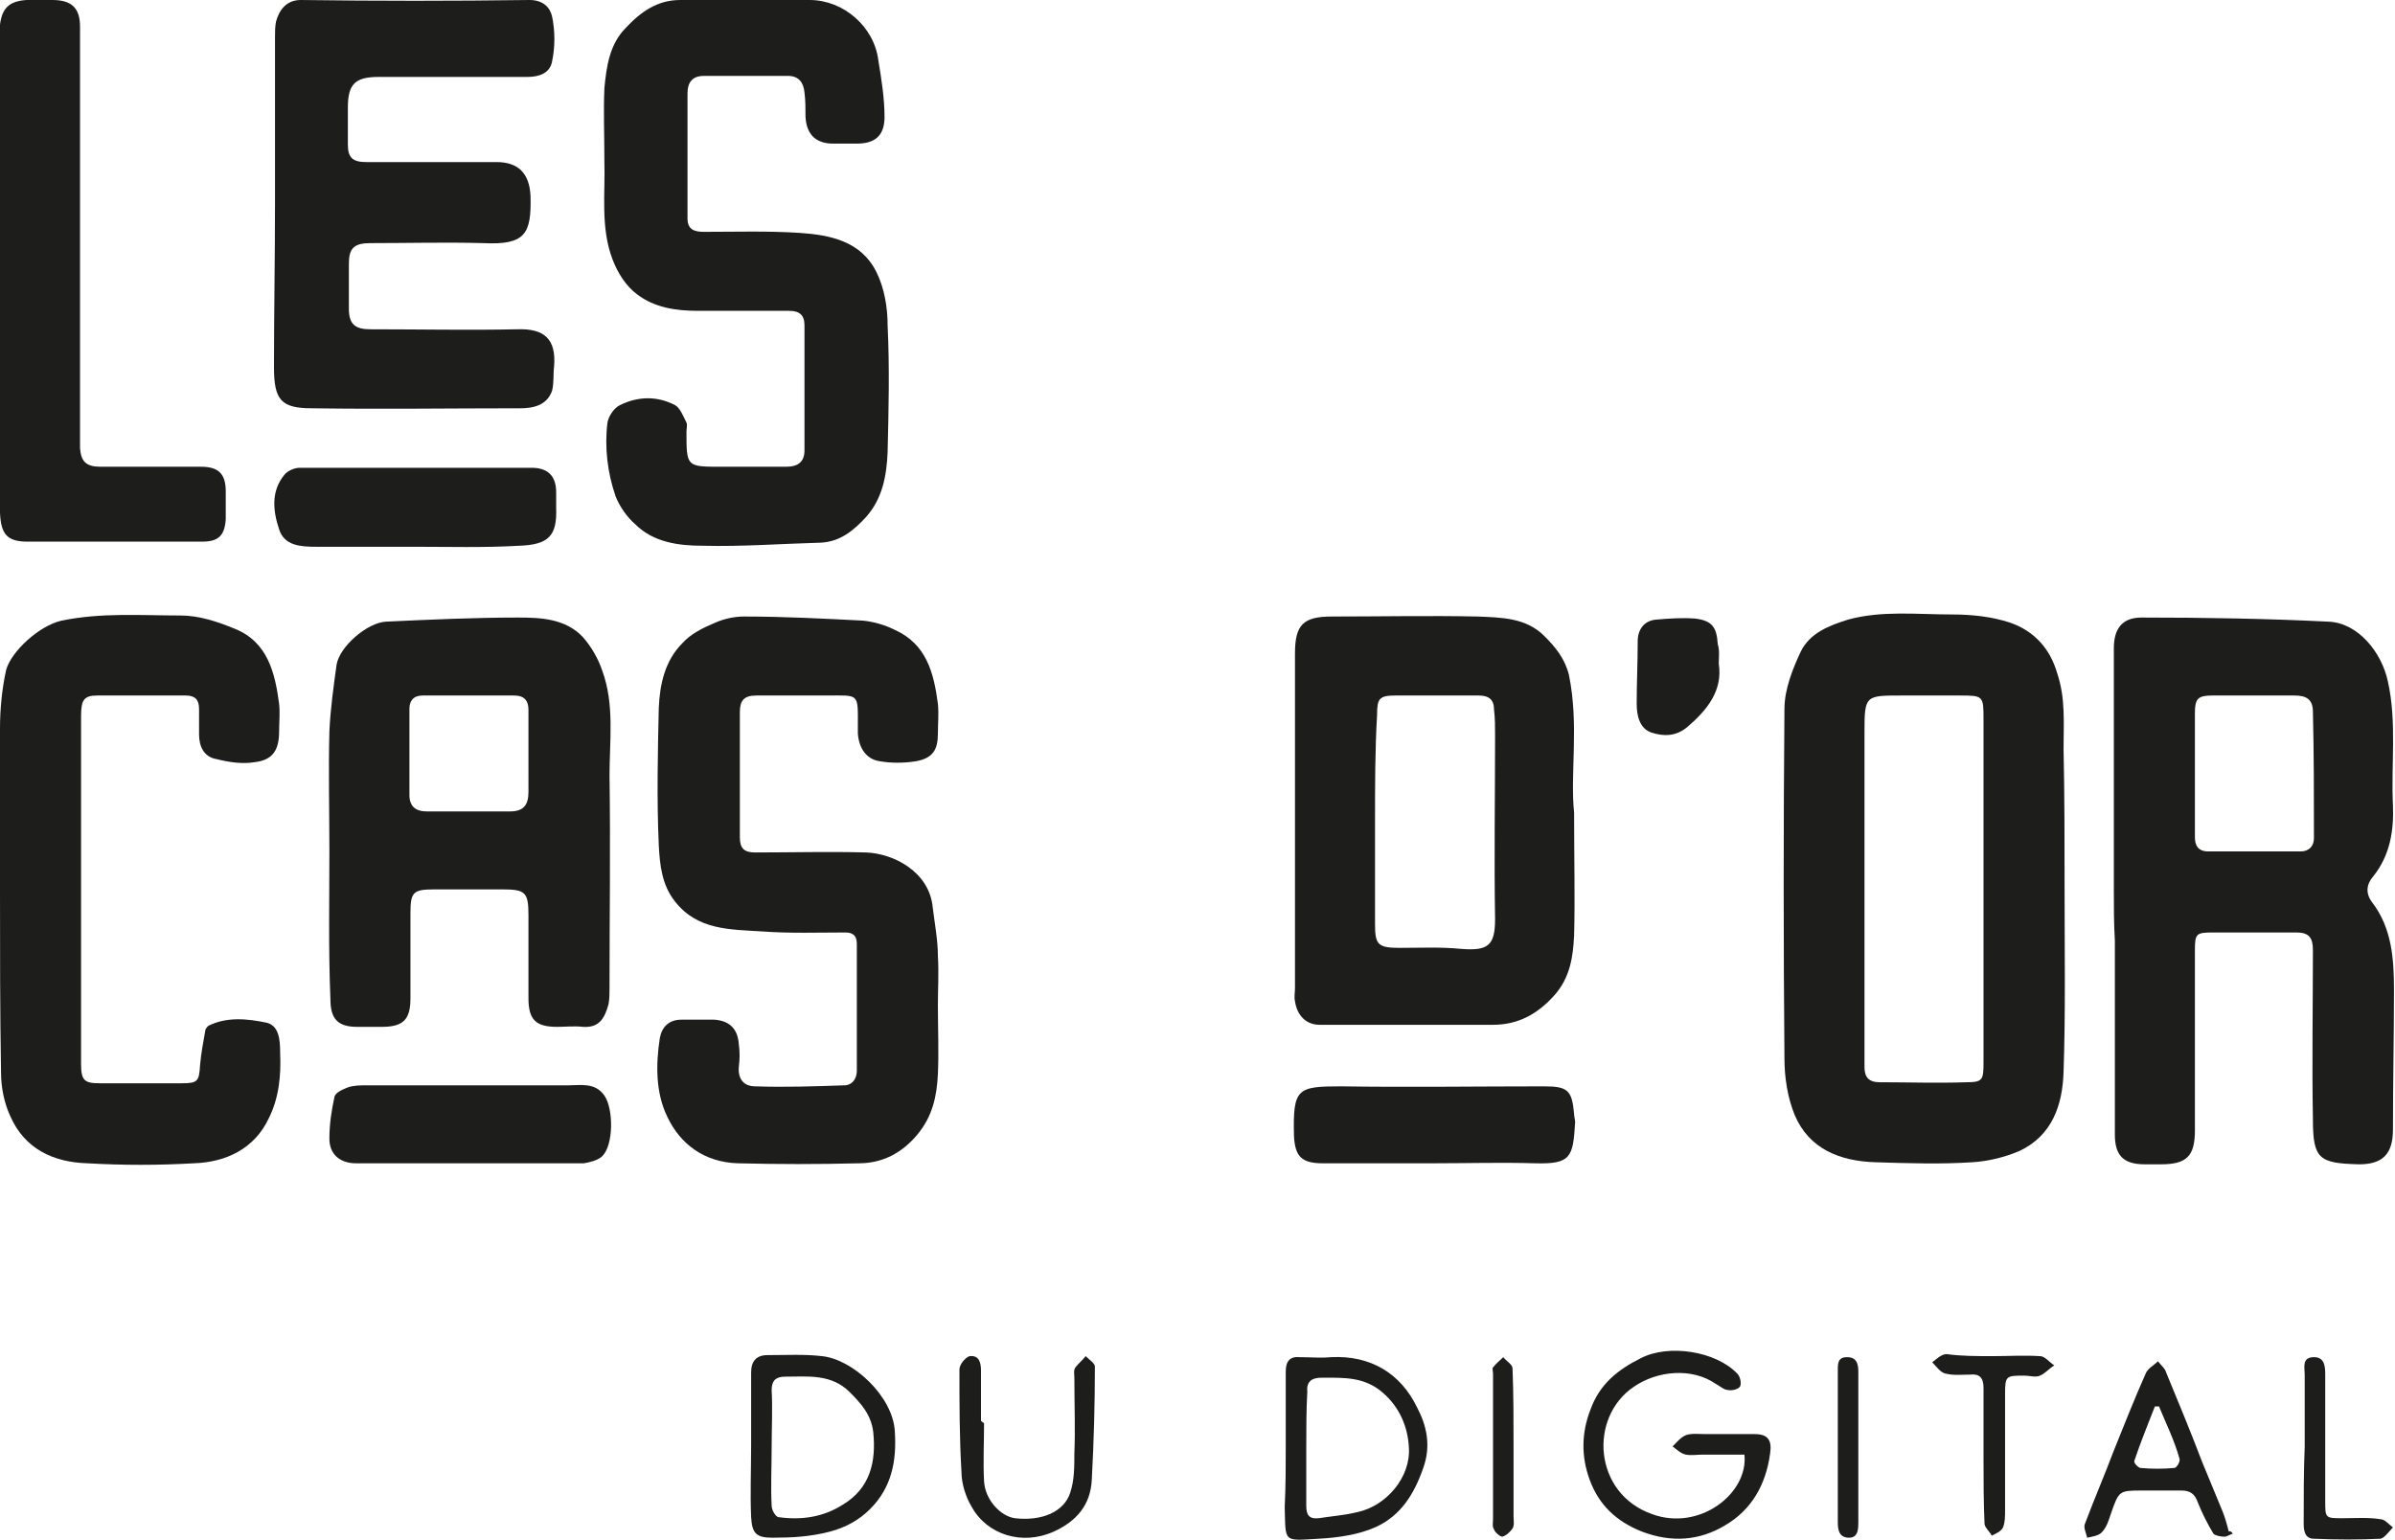
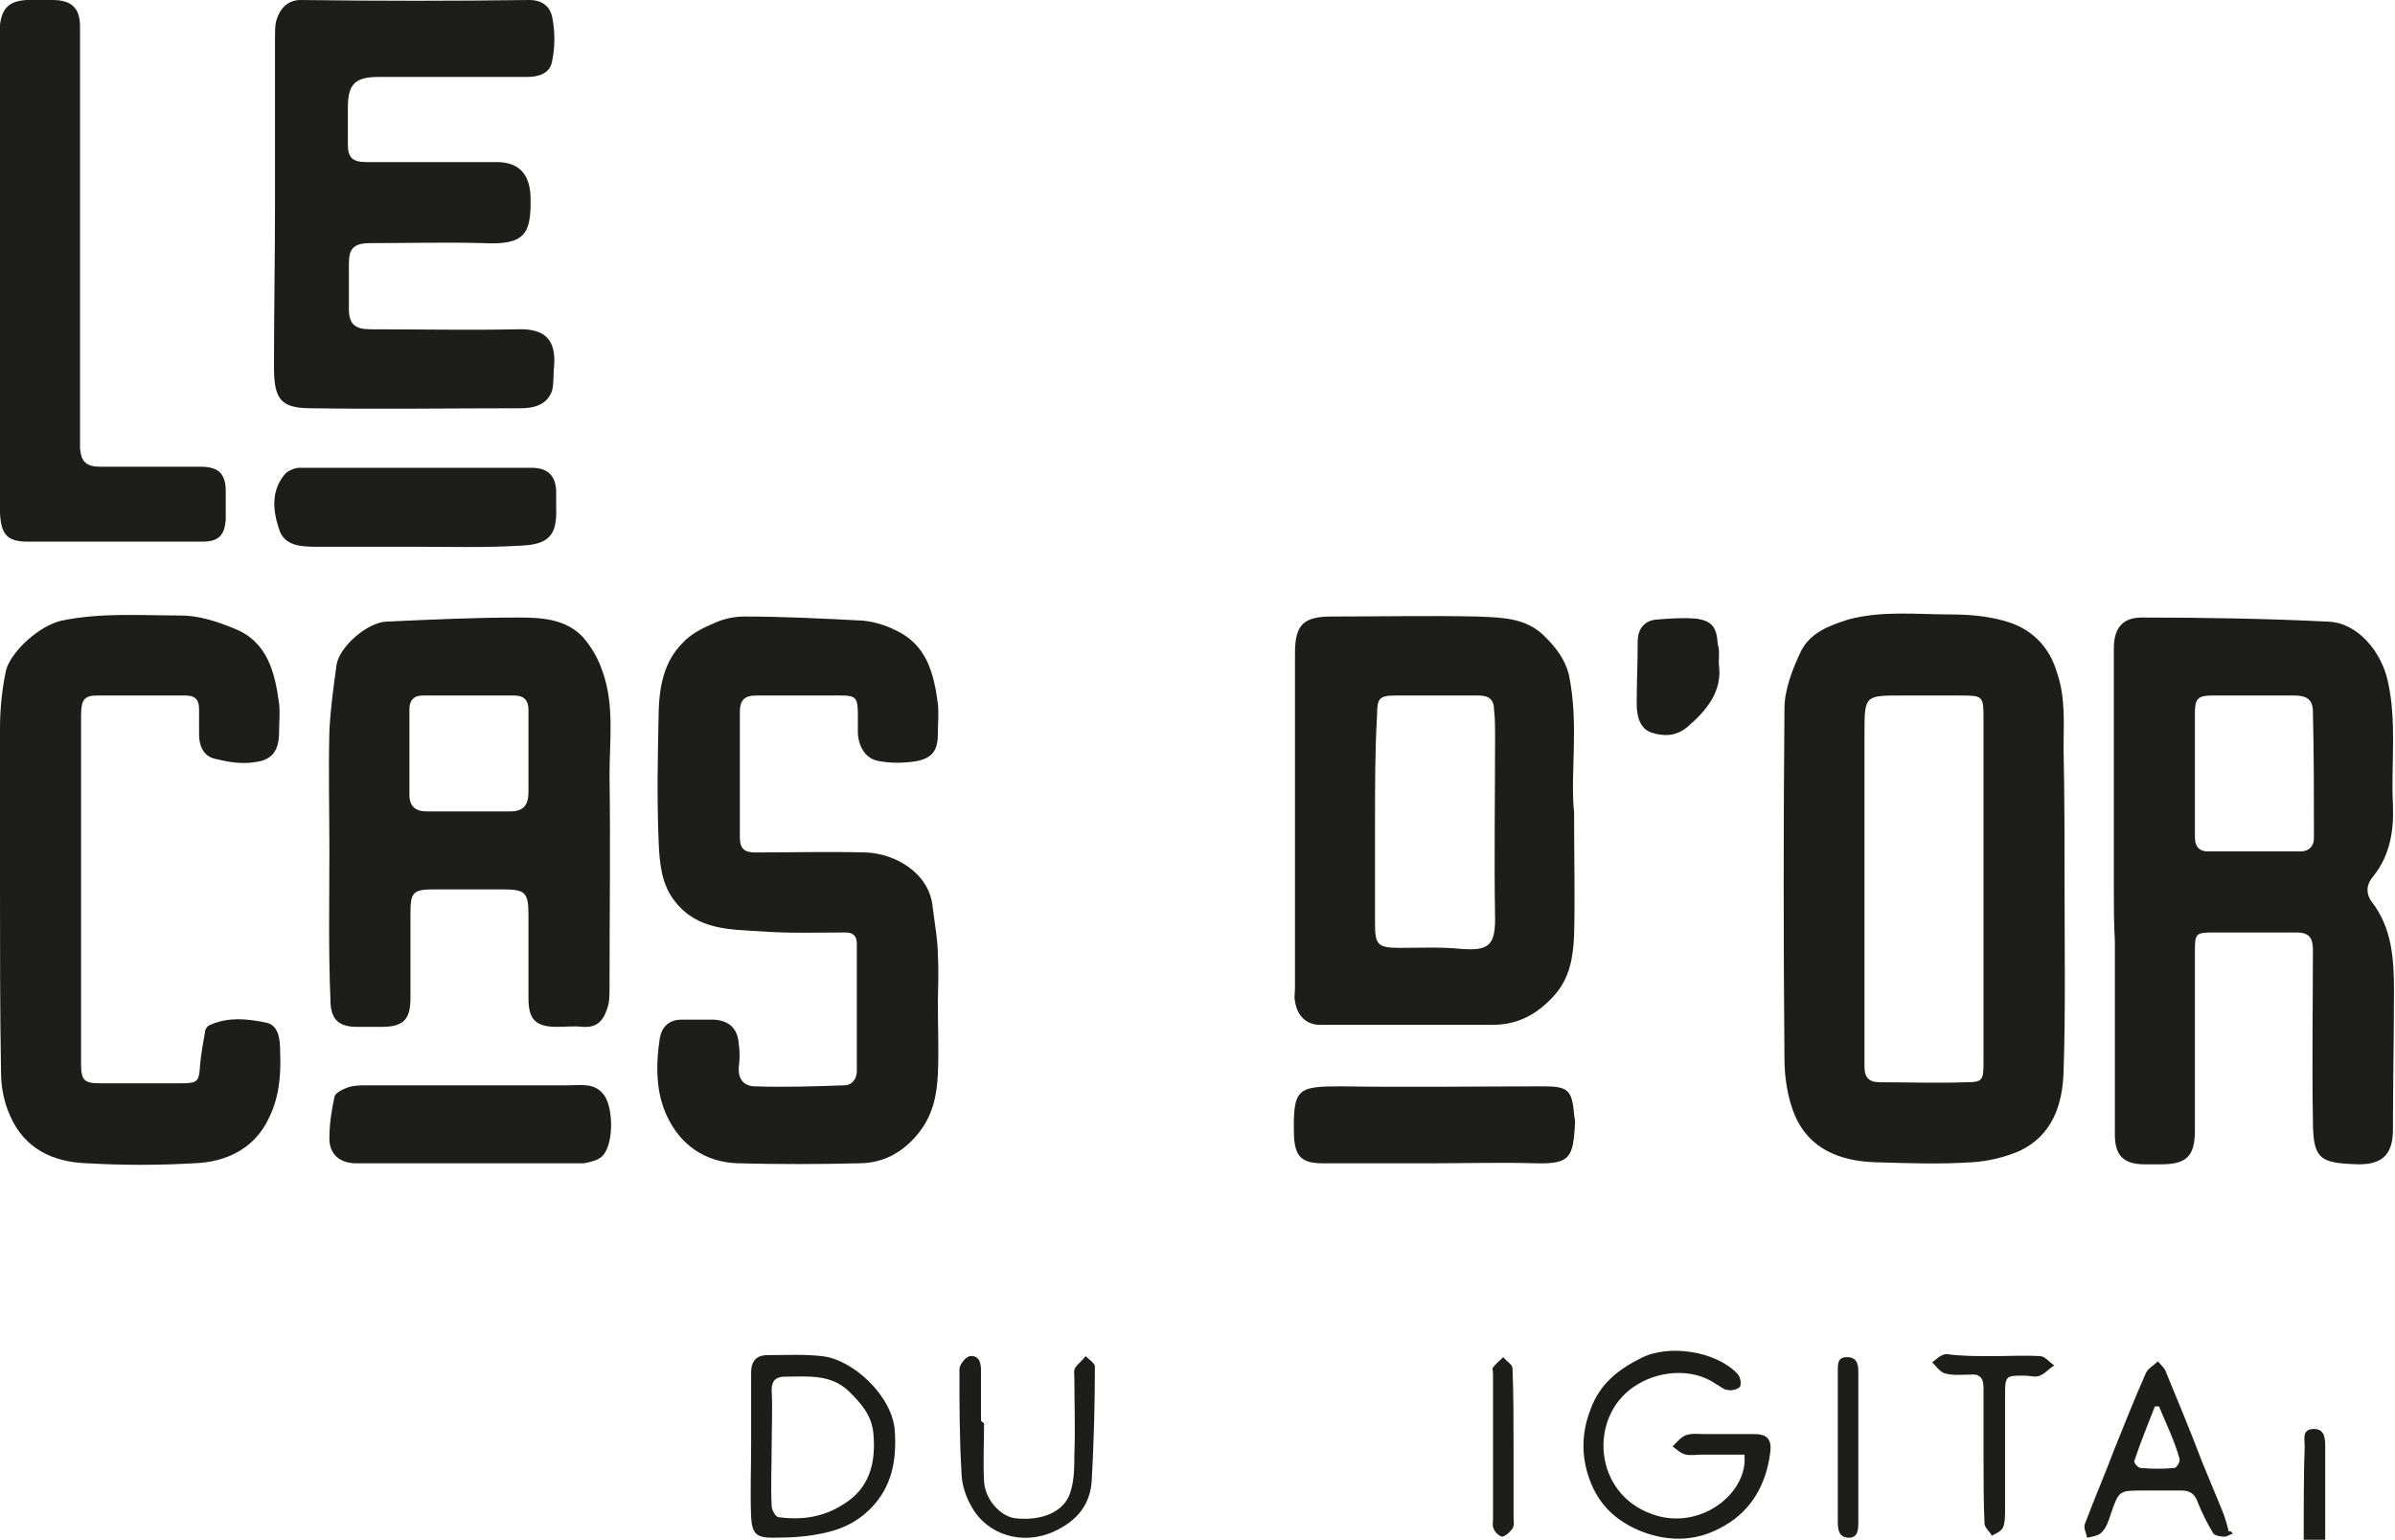
<svg xmlns="http://www.w3.org/2000/svg" version="1.1" id="Calque_1" x="0px" y="0px" viewBox="0 0 233.4 150.1" style="enable-background:new 0 0 233.4 150.1;" xml:space="preserve">
  <style type="text/css">
	.st0{fill:#1D1D1B;}
</style>
  <g>
    <path class="st0" d="M206,86.8c0-7.9,0-15.7,0-23.6c0-1.9,0.8-3,2.7-3c6.1,0,12.2,0.1,18.2,0.4c2.9,0.1,5.2,3,5.8,5.8   c0.9,4,0.3,8.1,0.5,12.1c0.1,2.5-0.3,4.9-1.9,6.9c-0.7,0.8-0.8,1.7-0.1,2.6c1.9,2.5,2.1,5.5,2.1,8.5c0,4.5-0.1,9-0.1,13.6   c0,2.4-1,3.4-3.3,3.4c-3.9-0.1-4.5-0.5-4.5-4.4c-0.1-5.5,0-11,0-16.5c0-1.2-0.4-1.7-1.6-1.7c-2.7,0-5.4,0-8.1,0   c-1.7,0-1.8,0.1-1.8,1.8c0,5.8,0,11.7,0,17.5c0,2.5-0.8,3.3-3.3,3.3c-0.5,0-1.1,0-1.6,0c-2.1,0-2.9-0.9-2.9-2.9   c0-6.3,0-12.6,0-18.9C206,90,206,88.4,206,86.8z M213.9,75.4c0,2.1,0,4.1,0,6.2c0,0.8,0.3,1.4,1.3,1.4c3,0,6,0,9,0   c0.8,0,1.3-0.5,1.3-1.3c0-4.1,0-8.2-0.1-12.3c0-1.2-0.6-1.6-1.8-1.6c-2.7,0-5.3,0-8,0c-1.4,0-1.7,0.3-1.7,1.7   C213.9,71.5,213.9,73.4,213.9,75.4z" />
    <path class="st0" d="M201.2,86.9c0,5.9,0.1,11.7-0.1,17.6c-0.1,3.2-1.1,6.2-4.3,7.7c-1.4,0.6-3,1-4.6,1.1c-3.1,0.2-6.2,0.1-9.4,0   c-3.5-0.1-6.5-1.3-7.9-4.6c-0.7-1.7-1-3.7-1-5.5c-0.1-11.4-0.1-22.7,0-34.1c0-1.9,0.8-3.9,1.6-5.6c0.9-1.8,2.7-2.5,4.6-3.1   c3.3-0.9,6.7-0.5,10.1-0.5c1.9,0,3.9,0.2,5.7,0.8c2.3,0.8,3.9,2.5,4.6,5c0.8,2.4,0.6,4.8,0.6,7.3C201.2,77.6,201.2,82.3,201.2,86.9   C201.2,86.9,201.2,86.9,201.2,86.9z M193.3,86.8c0-5.5,0-11.1,0-16.6c0-2.4,0-2.4-2.4-2.4c-1.9,0-3.7,0-5.6,0c-3.5,0-3.6,0-3.6,3.5   c0,10.6,0,21.1,0,31.7c0,0.3,0,0.7,0,1c0,1,0.4,1.5,1.5,1.5c2.8,0,5.6,0.1,8.4,0c1.6,0,1.7-0.2,1.7-1.9   C193.3,98,193.3,92.4,193.3,86.8z" />
    <path class="st0" d="M91.4,98c0,2.2,0.1,4.5,0,6.7c-0.1,2.1-0.5,4.1-2,5.9c-1.5,1.8-3.4,2.8-5.7,2.8c-3.9,0.1-7.9,0.1-11.8,0   c-3.2-0.1-5.6-1.8-6.9-4.6c-1.1-2.3-1.1-5-0.7-7.6c0.2-1.1,0.9-1.8,2.1-1.8c1.1,0,2.1,0,3.2,0c1.5,0.1,2.3,0.9,2.4,2.4   c0.1,0.7,0.1,1.4,0,2.2c-0.1,1.2,0.5,1.9,1.6,1.9c2.9,0.1,5.8,0,8.7-0.1c0.7,0,1.2-0.6,1.2-1.4c0-4.1,0-8.3,0-12.4   c0-0.8-0.4-1.1-1.1-1.1c-2.7,0-5.4,0.1-8.1-0.1c-3.1-0.2-6.3-0.1-8.5-2.9c-1.3-1.6-1.5-3.6-1.6-5.5c-0.2-4.5-0.1-9,0-13.4   c0.1-2.3,0.6-4.6,2.3-6.3c0.8-0.9,2-1.5,3.2-2c0.9-0.4,1.9-0.6,2.8-0.6c3.9,0,7.7,0.2,11.6,0.4c1,0.1,2.1,0.4,3.1,0.9   c3.1,1.4,3.8,4.2,4.2,7.2c0.1,1,0,1.9,0,2.9c0,1.6-0.5,2.4-2.1,2.7c-1.2,0.2-2.5,0.2-3.6,0c-1.3-0.2-2-1.3-2.1-2.7   c0-0.2,0-0.4,0-0.6c0-3.4,0.2-3.1-3.1-3.1c-2.3,0-4.6,0-6.8,0c-1.2,0-1.6,0.5-1.6,1.6c0,4.1,0,8.1,0,12.2c0,1.1,0.4,1.5,1.5,1.5   c3.6,0,7.2-0.1,10.8,0c2.7,0.1,6.2,1.9,6.5,5.4c0.2,1.6,0.5,3.2,0.5,4.7C91.5,94.8,91.4,96.4,91.4,98C91.4,98,91.4,98,91.4,98z" />
-     <path class="st0" d="M58.9,15.8c0-2.7-0.1-4.9,0-7.2c0.2-2.1,0.5-4.3,2.1-5.9C62.5,1.1,64.1,0,66.3,0c4.2,0,8.4,0,12.6,0   c3.3,0,6.3,2.6,6.7,5.9c0.3,1.8,0.6,3.7,0.6,5.5c0,1.8-0.9,2.6-2.7,2.6c-0.8,0-1.5,0-2.3,0c-1.7,0-2.6-0.9-2.7-2.6   c0-0.8,0-1.6-0.1-2.4c-0.1-1-0.6-1.6-1.6-1.6c-2.7,0-5.5,0-8.2,0c-1.1,0-1.6,0.6-1.6,1.7c0,4.1,0,8.1,0,12.2c0,1.1,0.7,1.3,1.6,1.3   c3.1,0,6.2-0.1,9.3,0.1c3,0.2,6,0.8,7.5,3.8c0.8,1.6,1.1,3.5,1.1,5.2c0.2,4.1,0.1,8.3,0,12.4c-0.1,2.3-0.5,4.5-2.1,6.3   c-1.2,1.3-2.5,2.4-4.4,2.5c-3.8,0.1-7.7,0.4-11.5,0.3c-2.3,0-4.8-0.3-6.6-2.1c-0.8-0.7-1.5-1.7-1.9-2.7c-0.8-2.3-1.1-4.8-0.8-7.2   c0.1-0.6,0.6-1.4,1.2-1.7c1.8-0.9,3.7-0.9,5.4,0c0.5,0.3,0.8,1.1,1.1,1.7c0.1,0.2,0,0.6,0,0.9c0,3.4,0,3.4,3.4,3.4   c2.1,0,4.2,0,6.3,0c1.2,0,1.8-0.5,1.8-1.6c0-4.1,0-8.1,0-12.2c0-1-0.5-1.4-1.5-1.4c-3,0-5.9,0-8.9,0c-2.1,0-4.2-0.3-5.9-1.6   c-1.1-0.8-1.9-2.1-2.4-3.4C58.5,22.2,59,18.7,58.9,15.8z" />
    <path class="st0" d="M32.1,83c0-3.9-0.1-7.8,0-11.7c0.1-2.2,0.4-4.3,0.7-6.5c0.3-1.8,3-4.1,4.8-4.2c4.3-0.2,8.6-0.4,12.9-0.4   c2.2,0,4.6,0.1,6.3,1.9c0.8,0.9,1.5,2.1,1.9,3.3c1.2,3.3,0.7,6.8,0.7,10.2c0.1,6.9,0,13.8,0,20.7c0,0.5,0,1.1-0.1,1.6   c-0.4,1.5-1,2.3-2.5,2.2c-0.8-0.1-1.7,0-2.5,0c-2.1,0-2.8-0.7-2.8-2.8c0-2.7,0-5.4,0-8.1c0-2.2-0.3-2.5-2.5-2.5c-2.2,0-4.5,0-6.7,0   c-2.1,0-2.3,0.3-2.3,2.4c0,2.7,0,5.5,0,8.2c0,2.1-0.7,2.8-2.8,2.8c-0.8,0-1.6,0-2.4,0c-1.9,0-2.6-0.8-2.6-2.7   C32,92.5,32.1,87.8,32.1,83z M51.5,73.4c0-1.4,0-2.8,0-4.2c0-0.9-0.4-1.4-1.4-1.4c-3,0-5.9,0-8.9,0c-0.9,0-1.3,0.5-1.3,1.3   c0,2.8,0,5.6,0,8.4c0,1.1,0.6,1.6,1.7,1.6c2.7,0,5.4,0,8.1,0c1.3,0,1.8-0.6,1.8-1.9C51.5,76,51.5,74.7,51.5,73.4z" />
    <path class="st0" d="M153.4,79.2c0,4.6,0.1,8.3,0,12c-0.1,2.1-0.4,4.1-1.9,5.8c-1.6,1.8-3.5,2.9-6,2.9c-5.6,0-11.2,0-16.9,0   c-1.3,0-2.2-0.9-2.4-2.3c-0.1-0.4,0-0.8,0-1.3c0-10.9,0-21.7,0-32.6c0-2.8,0.8-3.6,3.6-3.6c4.7,0,9.5-0.1,14.2,0   c2.3,0.1,4.7,0.1,6.5,1.9c1.1,1.1,2,2.2,2.4,3.8C153.9,70.7,153,75.4,153.4,79.2z M134,80.1c0,3.3,0,6.7,0,10c0,2,0.3,2.3,2.4,2.3   c2,0,4-0.1,6,0.1c2.6,0.2,3.3-0.3,3.3-2.9c-0.1-6,0-11.9,0-17.9c0-0.8,0-1.7-0.1-2.5c0-1-0.5-1.4-1.5-1.4c-2.7,0-5.4,0-8.1,0   c-1.6,0-1.8,0.3-1.8,1.9C134,73.1,134,76.6,134,80.1z" />
    <path class="st0" d="M0,86.7C0,81.5,0,76.2,0,71c0-1.9,0.2-3.9,0.6-5.7C1.1,63.5,3.8,61,6,60.5c3.9-0.8,7.7-0.5,11.6-0.5   c1.8,0,3.6,0.6,5.3,1.3c3.2,1.3,3.9,4.3,4.3,7.3c0.1,0.9,0,1.8,0,2.7c0,1.8-0.6,2.8-2.4,3c-1.2,0.2-2.5,0-3.7-0.3   c-1.2-0.2-1.7-1.2-1.7-2.4c0-0.8,0-1.7,0-2.5c0-0.9-0.4-1.3-1.3-1.3c-2.9,0-5.7,0-8.6,0c-1.3,0-1.6,0.4-1.6,2c0,8.5,0,17,0,25.5   c0,2.8,0,5.6,0,8.4c0,1.6,0.3,1.9,1.8,1.9c2.7,0,5.3,0,8,0c1.6,0,1.7-0.2,1.8-1.8c0.1-1.1,0.3-2.2,0.5-3.3c0-0.2,0.2-0.4,0.3-0.5   c1.8-0.9,3.8-0.7,5.7-0.3c1.2,0.3,1.3,1.7,1.3,2.9c0.1,2.2-0.1,4.4-1.1,6.4c-1.4,3-4.2,4.3-7.3,4.4c-3.5,0.2-6.9,0.2-10.4,0   c-3.3-0.1-6.1-1.4-7.5-4.6c-0.6-1.3-0.9-2.8-0.9-4.3C0,98.6,0,92.6,0,86.7C0,86.7,0,86.7,0,86.7z" />
    <path class="st0" d="M26.8,19.8c0-5.4,0-10.8,0-16.2c0-0.5,0-1,0.1-1.5C27.2,1,27.9,0,29.3,0c7.4,0.1,14.9,0.1,22.3,0   c1.3,0,2,0.7,2.2,1.6c0.3,1.4,0.3,3,0,4.4c-0.2,1.1-1.2,1.5-2.4,1.5c-4.8,0-9.6,0-14.5,0c-2.3,0-3,0.7-3,3c0,1.2,0,2.4,0,3.6   c0,1.3,0.5,1.7,1.8,1.7c4.2,0,8.5,0,12.7,0c2.1,0,3.2,1.1,3.3,3.3c0.1,3.7-0.5,4.8-4.6,4.6c-3.7-0.1-7.4,0-11,0   c-1.6,0-2.1,0.5-2.1,2c0,1.5,0,3,0,4.4c0,1.5,0.6,2,2.1,2c4.8,0,9.6,0.1,14.3,0c2.7-0.1,3.8,1,3.6,3.6c-0.1,0.8,0,1.6-0.2,2.4   c-0.5,1.4-1.8,1.7-3.1,1.7c-6.8,0-13.5,0.1-20.3,0c-3,0-3.7-0.8-3.7-4C26.7,30.5,26.8,25.2,26.8,19.8   C26.8,19.8,26.8,19.8,26.8,19.8z" />
    <path class="st0" d="M0,26.4c0-7.6,0-15.1,0-22.7c0-0.4,0-0.8,0-1.3C0.2,0.8,0.9,0.1,2.6,0c0.8,0,1.7,0,2.5,0C7,0,7.8,0.8,7.8,2.6   c0,4.6,0,9.2,0,13.8c0,8.6,0,17.2,0,25.7c0,0.5,0,1.1,0,1.6c0.1,1.3,0.6,1.8,2,1.8c3.3,0,6.5,0,9.8,0c1.7,0,2.4,0.7,2.4,2.4   c0,0.9,0,1.8,0,2.7c-0.1,1.6-0.7,2.2-2.3,2.2c-5.7,0-11.3,0-17,0c-2,0-2.6-0.7-2.7-2.8c-0.1-3.2,0-6.4,0-9.6C0,35.8,0,31.1,0,26.4   C0,26.4,0,26.4,0,26.4z" />
    <path class="st0" d="M45.7,113.4c-3.7,0-7.3,0-11,0c-1.6,0-2.6-0.9-2.6-2.4c0-1.4,0.2-2.7,0.5-4.1c0.1-0.4,0.8-0.7,1.3-0.9   c0.6-0.2,1.2-0.2,1.9-0.2c6.5,0,13.1,0,19.6,0c1.2,0,2.6-0.3,3.5,1c0.9,1.3,0.9,4.8-0.2,5.9c-0.4,0.4-1.2,0.6-1.8,0.7   C53.1,113.4,49.4,113.4,45.7,113.4z" />
    <path class="st0" d="M40.4,53.3c-3.2,0-6.4,0-9.6,0c-1.5,0-3.1-0.1-3.6-1.7c-0.6-1.8-0.8-3.7,0.5-5.3c0.3-0.4,1-0.7,1.5-0.7   c7.5,0,15,0,22.6,0c1.6,0,2.4,0.8,2.4,2.4c0,0.5,0,1,0,1.5c0.1,2.7-0.7,3.6-3.6,3.7C47.1,53.4,43.8,53.3,40.4,53.3z" />
    <path class="st0" d="M139.7,113.4c-3.6,0-7.2,0-10.8,0c-2.1,0-2.7-0.7-2.8-2.7c-0.1-4.6,0.3-4.8,4.6-4.8c6.6,0.1,13.2,0,19.8,0   c2.3,0,2.7,0.4,2.9,2.7c0,0.3,0.1,0.5,0.1,0.8c-0.2,3.4-0.4,4.1-3.9,4C146.3,113.3,143,113.4,139.7,113.4z" />
    <path class="st0" d="M170,141.8c-1.3,0-2.7,0-4.1,0c-0.5,0-1.1,0.1-1.6,0c-0.5-0.1-0.9-0.5-1.3-0.8c0.4-0.4,0.8-0.9,1.3-1.1   c0.6-0.2,1.3-0.1,1.9-0.1c1.6,0,3.2,0,4.8,0c1.3,0,1.7,0.6,1.5,1.9c-0.4,3-1.8,5.5-4.4,7c-2.5,1.5-5.2,1.7-8.1,0.6   c-2.5-1-4.2-2.6-5.1-5.1c-0.8-2.2-0.8-4.5,0.1-6.8c0.9-2.5,2.7-3.9,4.9-5c2.7-1.4,7.3-0.7,9.4,1.5c0.3,0.3,0.4,0.9,0.3,1.2   c-0.1,0.3-0.8,0.5-1.2,0.4c-0.4,0-0.8-0.4-1.2-0.6c-2.3-1.6-5.7-1.3-8,0.3c-4.4,3-3.9,10.4,1.8,12.4   C165.6,149.3,170.4,145.6,170,141.8z" />
    <path class="st0" d="M73.2,140.8c0-2.3,0-4.6,0-7c0-1.1,0.5-1.7,1.6-1.7c1.8,0,3.6-0.1,5.3,0.1c3,0.3,6.9,3.9,7.1,7.3   c0.2,2.9-0.3,5.5-2.4,7.6c-1.1,1.1-2.4,1.8-3.9,2.2c-1.9,0.5-3.7,0.6-5.6,0.6c-1.6,0-2-0.4-2.1-2C73.1,145.6,73.2,143.2,73.2,140.8   C73.2,140.8,73.2,140.8,73.2,140.8z M75.2,141.1C75.2,141.1,75.2,141.1,75.2,141.1c0,1.9-0.1,3.8,0,5.7c0,0.4,0.4,1.1,0.7,1.1   c2.2,0.3,4.3,0,6.2-1.2c2.7-1.6,3.3-4.2,3-7.1c-0.2-1.7-1.2-2.8-2.3-3.9c-1.8-1.8-4.1-1.5-6.3-1.5c-0.9,0-1.3,0.4-1.3,1.3   C75.3,137.3,75.2,139.2,75.2,141.1z" />
-     <path class="st0" d="M125.3,141c0-2.4,0-4.9,0-7.3c0-1,0.4-1.5,1.4-1.4c1,0,2,0.1,3,0c3.9-0.2,6.8,1.6,8.4,4.9   c0.9,1.7,1.4,3.7,0.6,5.9c-0.9,2.6-2.2,4.6-4.5,5.7c-1.7,0.8-3.8,1.1-5.7,1.2c-3.5,0.2-3.2,0.4-3.3-3.1   C125.3,144.8,125.3,142.9,125.3,141z M127.3,141.2C127.3,141.2,127.2,141.2,127.3,141.2c0,1.9,0,3.7,0,5.6c0,0.9,0.3,1.3,1.2,1.2   c1.3-0.2,2.6-0.3,3.8-0.6c2.8-0.6,5.2-3.4,5-6.3c-0.1-2-0.9-3.9-2.5-5.3c-1.8-1.6-3.8-1.5-6-1.5c-1,0-1.5,0.4-1.4,1.4   C127.3,137.5,127.3,139.3,127.3,141.2z" />
    <path class="st0" d="M95.9,138.7c0,1.9-0.1,3.8,0,5.7c0.1,1.8,1.6,3.4,3,3.6c2.6,0.3,4.8-0.6,5.4-2.5c0.4-1.2,0.4-2.5,0.4-3.8   c0.1-2.4,0-4.9,0-7.4c0-0.3-0.1-0.7,0.1-1c0.3-0.4,0.7-0.7,1-1.1c0.3,0.3,0.9,0.7,0.9,1c0,3.7-0.1,7.3-0.3,11   c-0.1,2.5-1.5,4.1-3.7,5.1c-3.1,1.4-6.5,0.3-8-2.4c-0.6-1-1-2.3-1-3.4c-0.2-3.3-0.2-6.7-0.2-10c0-0.5,0.6-1.2,1-1.3   c0.9-0.1,1.1,0.6,1.1,1.4c0,1.6,0,3.3,0,4.9C95.8,138.7,95.8,138.7,95.9,138.7z" />
    <path class="st0" d="M217.6,149.5c-0.3,0.1-0.6,0.3-0.8,0.3c-0.4,0-0.9-0.1-1.1-0.3c-0.6-1-1.1-2-1.5-3c-0.3-0.9-0.8-1.2-1.6-1.2   c-1.3,0-2.5,0-3.8,0c-2.3,0-2.3,0-3.1,2.3c-0.2,0.6-0.4,1.3-0.9,1.8c-0.3,0.3-0.9,0.4-1.4,0.5c-0.1-0.5-0.4-1-0.2-1.4   c0.9-2.4,1.9-4.7,2.8-7.1c1-2.5,2-5,3.1-7.5c0.2-0.5,0.8-0.8,1.2-1.2c0.3,0.4,0.7,0.7,0.8,1.1c1.2,2.9,2.4,5.8,3.5,8.7   c0.6,1.5,1.3,3.1,1.9,4.6c0.3,0.7,0.5,1.4,0.7,2.2C217.4,149.2,217.5,149.4,217.6,149.5z M210.4,137.1c-0.1,0-0.3,0-0.4,0   c-0.7,1.8-1.4,3.5-2,5.3c-0.1,0.2,0.4,0.7,0.6,0.7c1.1,0.1,2.2,0.1,3.3,0c0.2,0,0.6-0.6,0.5-0.9   C211.9,140.4,211.1,138.8,210.4,137.1z" />
    <path class="st0" d="M167.5,64.7c0.4,2.6-1.1,4.5-3.1,6.2c-1.1,0.9-2.3,0.9-3.5,0.5c-1.1-0.4-1.4-1.6-1.4-2.8c0-2,0.1-4,0.1-6.1   c0-1.1,0.6-2,1.8-2.1c1.2-0.1,2.5-0.2,3.8-0.1c1.7,0.2,2.1,0.9,2.2,2.5C167.6,63.4,167.5,64,167.5,64.7z" />
    <path class="st0" d="M194.2,132.2c1.5,0,3-0.1,4.6,0c0.5,0,0.9,0.6,1.4,0.9c-0.5,0.3-0.9,0.8-1.4,1c-0.4,0.2-1,0-1.5,0   c-1.8,0-1.9,0-1.9,1.8c0,3.8,0,7.5,0,11.3c0,0.6,0,1.2-0.2,1.7c-0.2,0.4-0.7,0.6-1.1,0.8c-0.2-0.4-0.6-0.7-0.7-1.1   c-0.1-2.2-0.1-4.5-0.1-6.7c0-2.2,0-4.4,0-6.6c0-1-0.4-1.4-1.3-1.3c-0.8,0-1.6,0.1-2.4-0.1c-0.5-0.1-0.9-0.7-1.3-1.1   c0.4-0.3,0.9-0.8,1.4-0.8C191.1,132.2,192.7,132.2,194.2,132.2C194.2,132.2,194.2,132.2,194.2,132.2z" />
-     <path class="st0" d="M224.6,141c0-2.3,0-4.6,0-7c0-0.7-0.3-1.7,0.9-1.7c1.1,0,1.1,1,1.1,1.8c0,4.1,0,8.1,0,12.2   c0,1.7,0,1.7,1.7,1.7c1.2,0,2.5-0.1,3.7,0.1c0.4,0,0.8,0.5,1.2,0.8c-0.4,0.4-0.8,1-1.2,1.1c-2.1,0.1-4.3,0.1-6.5,0   c-0.9,0-1-0.8-1-1.5C224.5,145.9,224.5,143.5,224.6,141C224.5,141,224.5,141,224.6,141z" />
+     <path class="st0" d="M224.6,141c0-0.7-0.3-1.7,0.9-1.7c1.1,0,1.1,1,1.1,1.8c0,4.1,0,8.1,0,12.2   c0,1.7,0,1.7,1.7,1.7c1.2,0,2.5-0.1,3.7,0.1c0.4,0,0.8,0.5,1.2,0.8c-0.4,0.4-0.8,1-1.2,1.1c-2.1,0.1-4.3,0.1-6.5,0   c-0.9,0-1-0.8-1-1.5C224.5,145.9,224.5,143.5,224.6,141C224.5,141,224.5,141,224.6,141z" />
    <path class="st0" d="M147.5,141c0,2.3,0,4.6,0,6.8c0,0.4,0.1,0.9-0.1,1.2c-0.2,0.3-0.6,0.7-1,0.8c-0.2,0-0.7-0.4-0.8-0.7   c-0.2-0.3-0.1-0.7-0.1-1c0-4.7,0-9.5,0-14.2c0-0.2-0.1-0.5,0-0.6c0.3-0.4,0.7-0.7,1-1c0.3,0.4,0.9,0.7,0.9,1.1   C147.5,135.9,147.5,138.4,147.5,141z" />
    <path class="st0" d="M179.1,140.9c0-2.4,0-4.9,0-7.3c0-0.7,0-1.3,0.9-1.3c0.9,0,1.1,0.6,1.1,1.4c0,4.9,0,9.8,0,14.7   c0,0.6,0,1.5-0.9,1.5c-1,0-1.1-0.8-1.1-1.5C179.1,145.8,179.1,143.4,179.1,140.9C179.1,140.9,179.1,140.9,179.1,140.9z" />
  </g>
</svg>